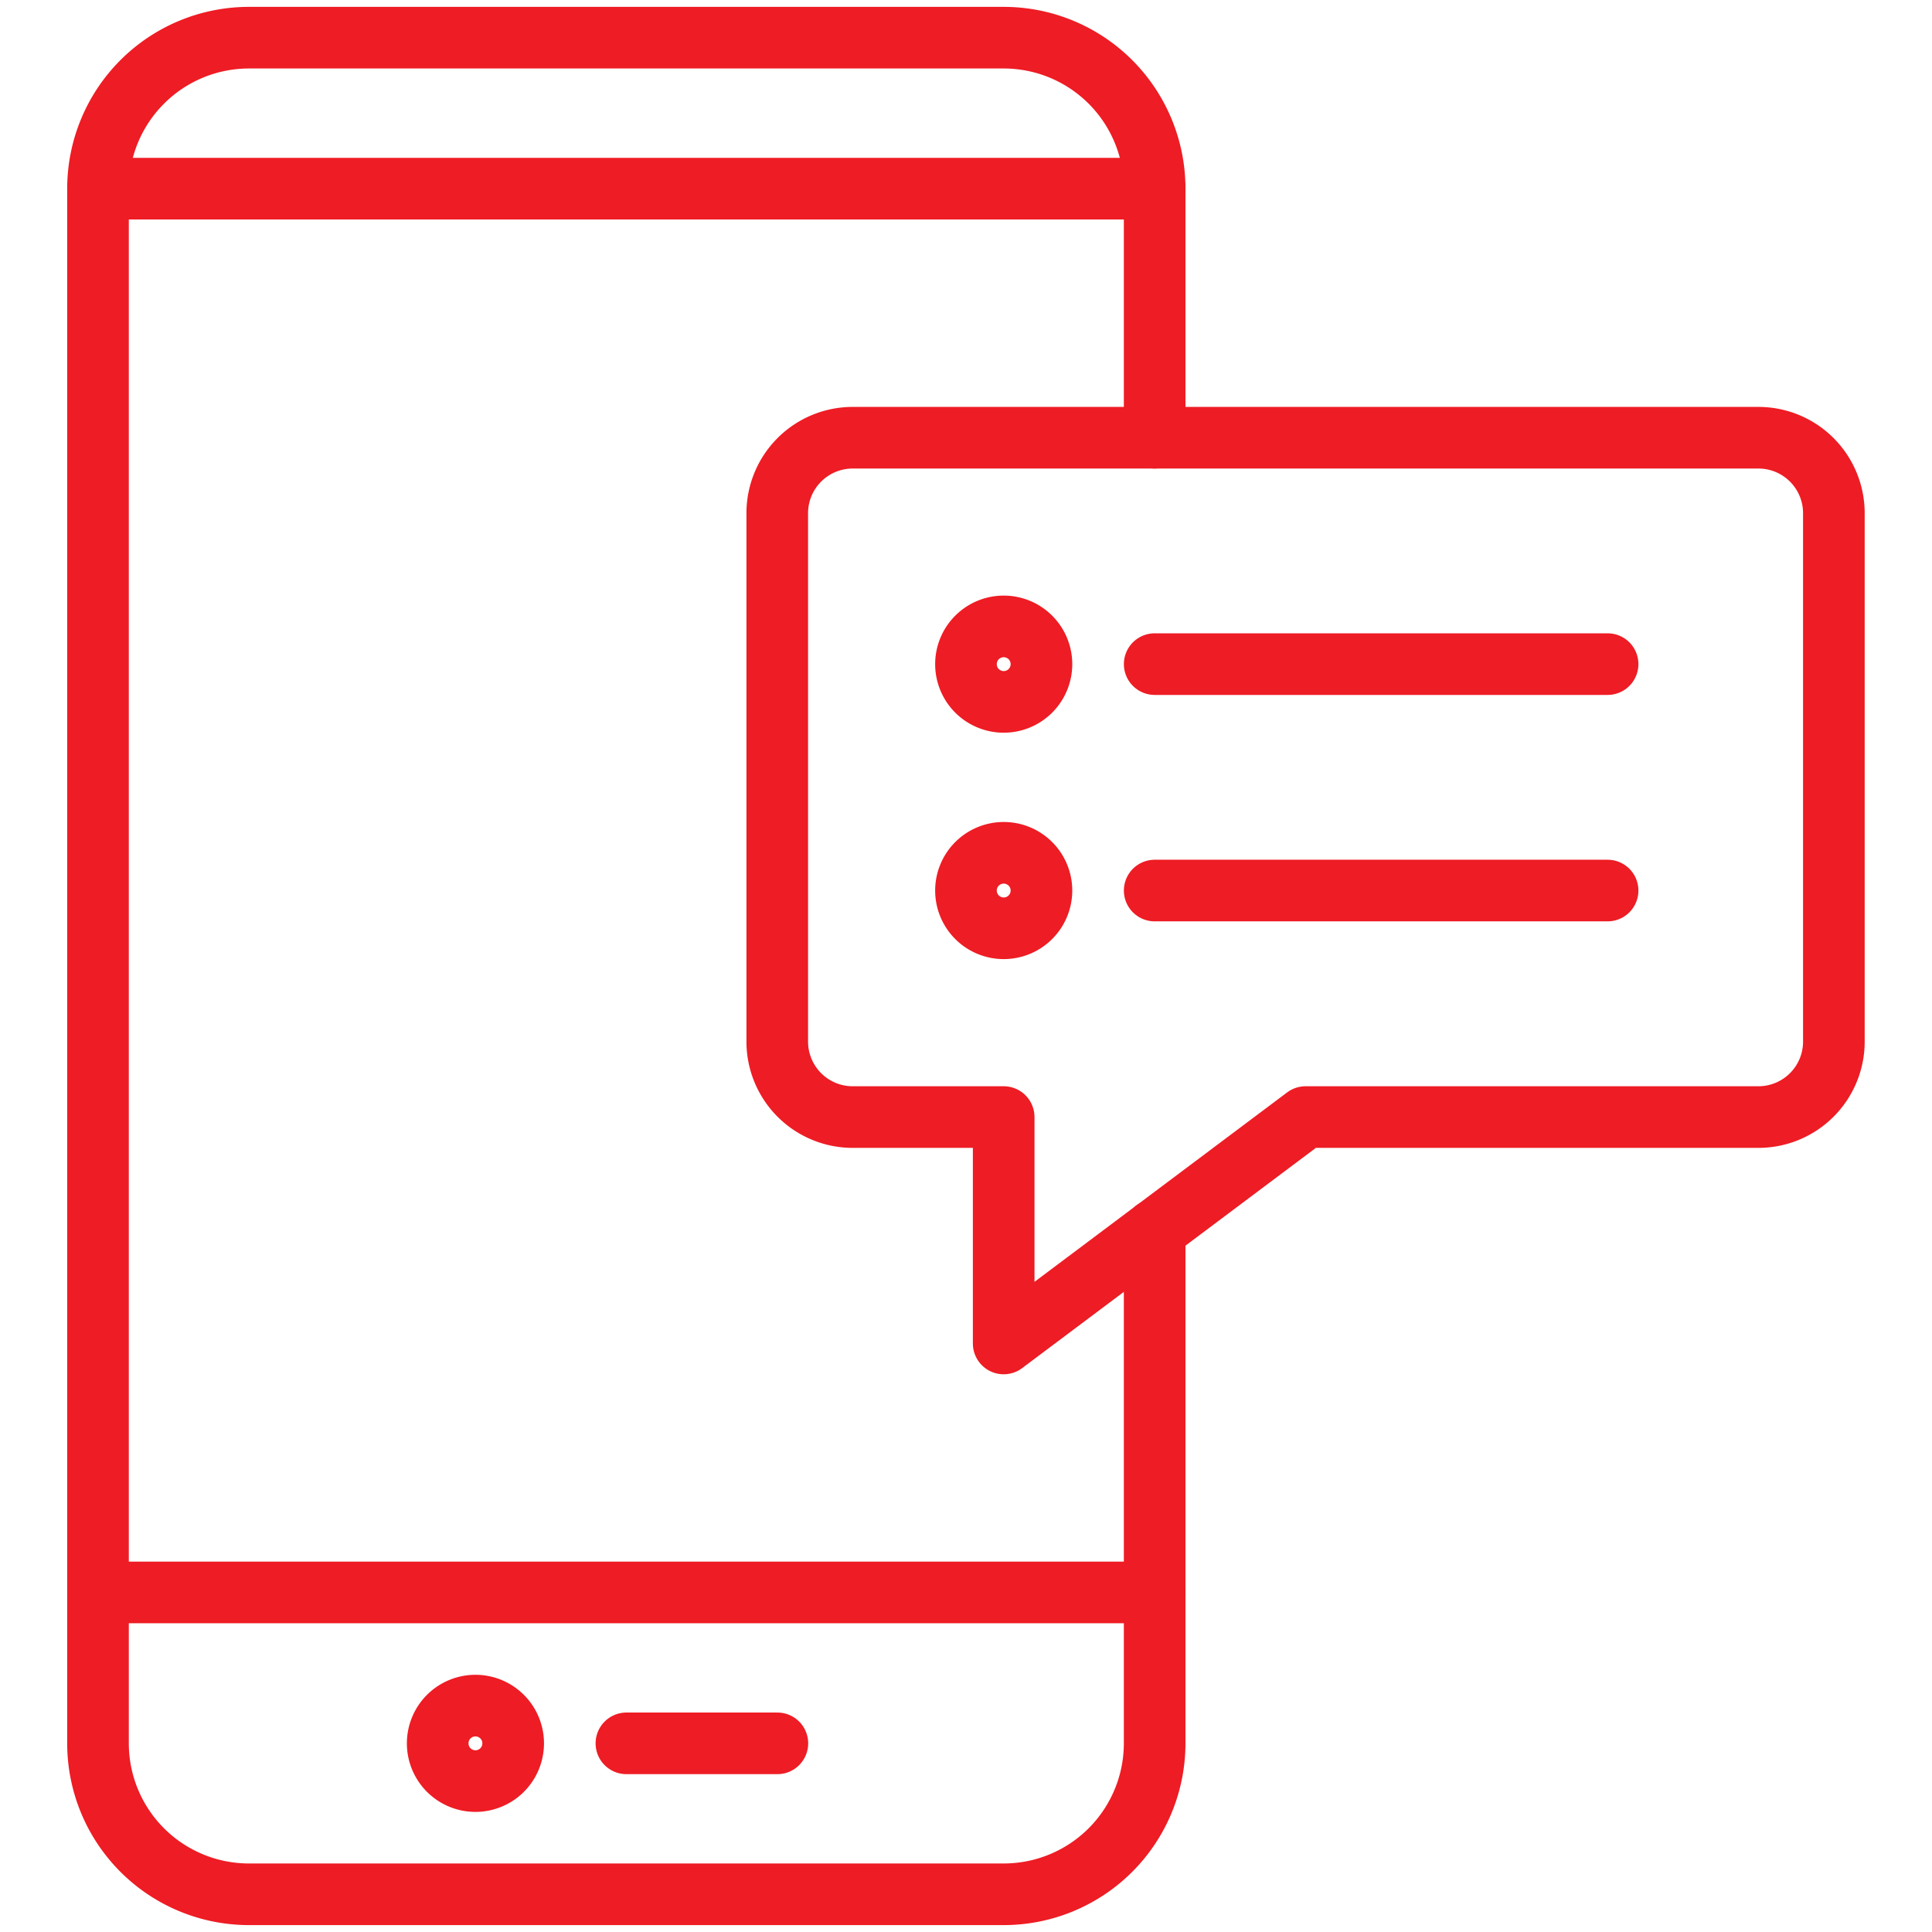
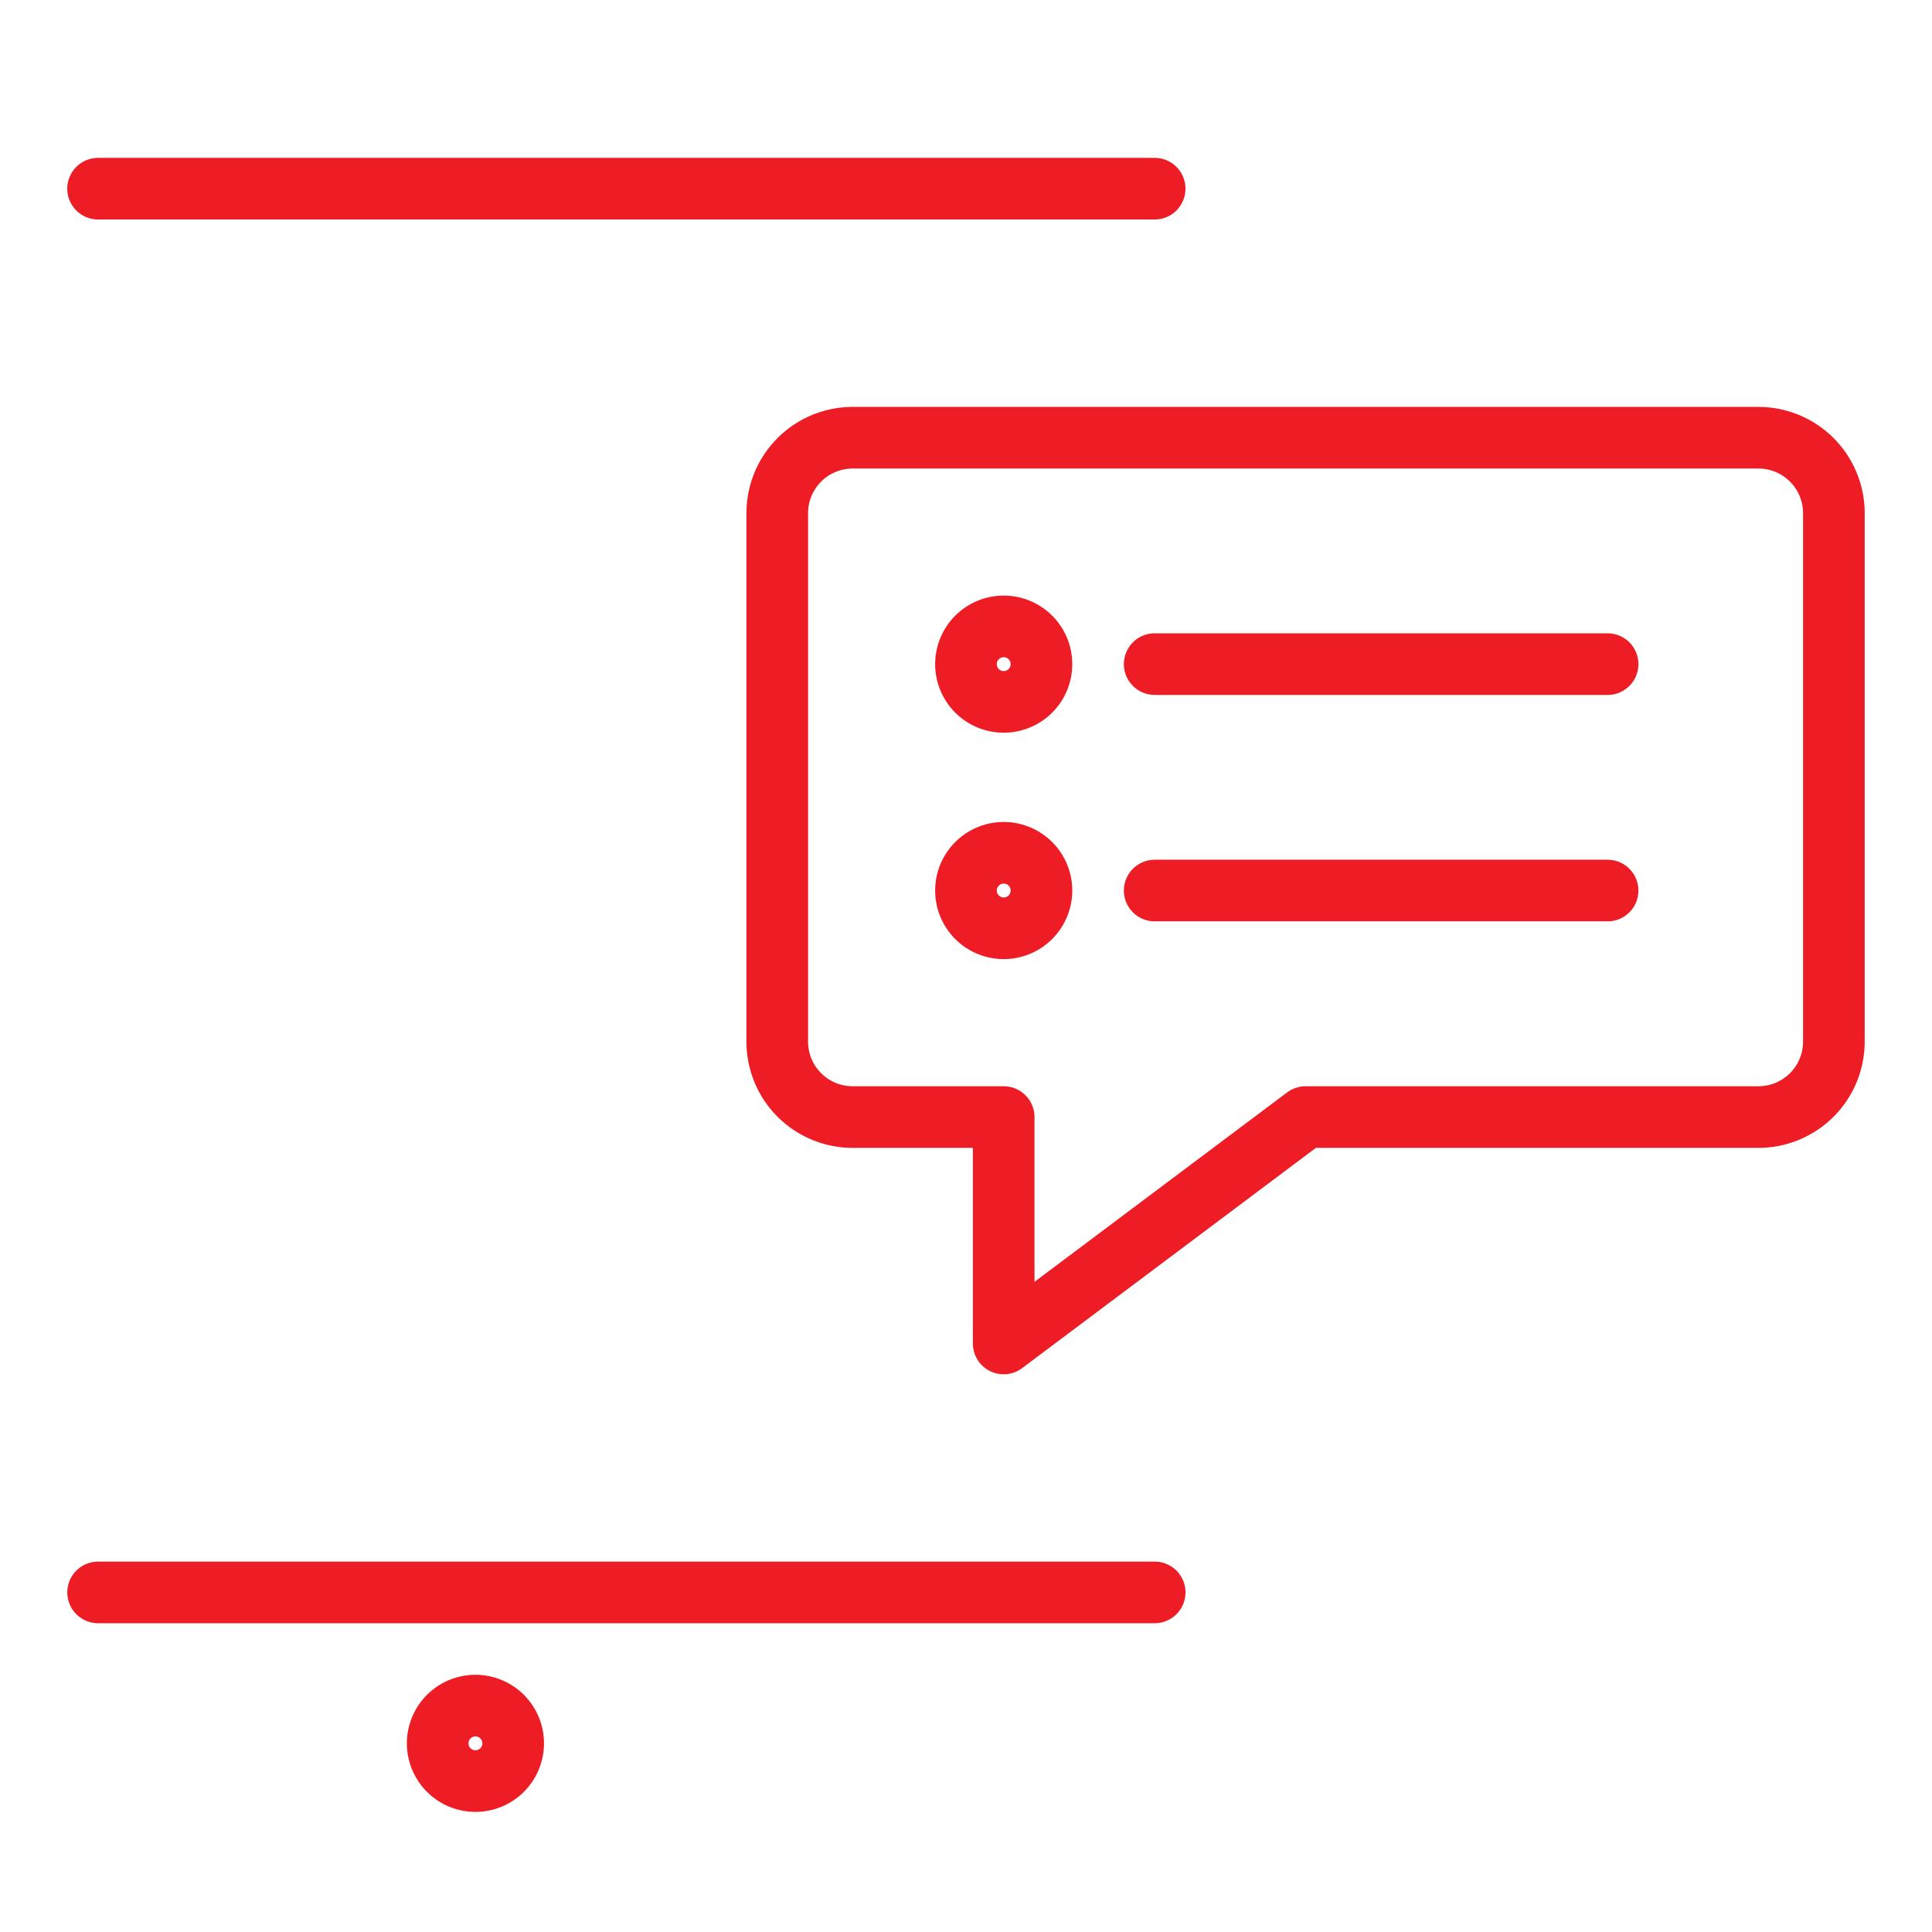
<svg xmlns="http://www.w3.org/2000/svg" width="62.706" height="62.706" viewBox="0 0 62.706 62.706">
  <defs>
    <clipPath id="clip-path">
      <path id="path2898" d="M0-682.665H62.706v62.706H0Z" transform="translate(0 682.665)" fill="none" stroke="#ee1c24" stroke-width="2" />
    </clipPath>
  </defs>
  <g id="sms" transform="translate(0 -0.002)">
    <g id="g2892" transform="translate(0 0.002)">
      <g id="g2894">
        <g id="g2896" clip-path="url(#clip-path)">
          <g id="g2902" transform="translate(31.353 20.331)">
            <path id="path2904" d="M-12.109,0a1.225,1.225,0,0,1,1.225,1.225,1.225,1.225,0,0,1-1.225,1.225,1.225,1.225,0,0,1-1.225-1.225A1.225,1.225,0,0,1-12.109,0" transform="translate(13.333 0)" fill="none" stroke="#ee1c24" stroke-width="2" />
          </g>
          <g id="g2906" transform="translate(31.353 27.679)">
            <path id="path2908" d="M-12.109,0a1.225,1.225,0,0,1,1.225,1.225,1.225,1.225,0,0,1-1.225,1.225,1.225,1.225,0,0,1-1.225-1.225A1.225,1.225,0,0,1-12.109,0" transform="translate(13.333 0)" fill="none" stroke="#ee1c24" stroke-width="2" />
          </g>
          <g id="g2910" transform="translate(14.207 55.358)">
            <path id="path2912" d="M-12.109,0a1.225,1.225,0,0,1,1.225,1.225,1.225,1.225,0,0,1-1.225,1.225,1.225,1.225,0,0,1-1.225-1.225A1.225,1.225,0,0,1-12.109,0" transform="translate(13.333 0)" fill="none" stroke="#ee1c24" stroke-width="2" />
          </g>
          <g id="g2914" transform="translate(25.229 14.207)">
            <path id="path2916" d="M-121.086,0h-9.8a2.449,2.449,0,0,0-2.449,2.449V19.6a2.449,2.449,0,0,0,2.449,2.449h4.9v7.348l9.8-7.348h14.7A2.449,2.449,0,0,0-99.041,19.6V2.449A2.449,2.449,0,0,0-101.49,0Z" transform="translate(133.333)" fill="none" stroke="#ee1c24" stroke-linecap="round" stroke-linejoin="round" stroke-miterlimit="10" stroke-width="2" />
          </g>
          <g id="g2918" transform="translate(37.477 21.555)">
            <path id="path2920" d="M0,0H14.7" fill="none" stroke="#ee1c24" stroke-linecap="round" stroke-linejoin="round" stroke-miterlimit="10" stroke-width="2" />
          </g>
          <g id="g2922" transform="translate(37.477 28.904)">
            <path id="path2924" d="M0,0H14.7" fill="none" stroke="#ee1c24" stroke-linecap="round" stroke-linejoin="round" stroke-miterlimit="10" stroke-width="2" />
          </g>
          <g id="g2926" transform="translate(3.184 1.225)">
-             <path id="path2928" d="M-339.04-382.631v16.656a4.9,4.9,0,0,1-4.9,4.9h-24.495a4.9,4.9,0,0,1-4.9-4.9v-50.459a4.9,4.9,0,0,1,4.9-4.9h24.495a4.9,4.9,0,0,1,4.9,4.9v8.083" transform="translate(373.332 421.332)" fill="none" stroke="#ee1c24" stroke-linecap="round" stroke-linejoin="round" stroke-miterlimit="10" stroke-width="2" />
-           </g>
+             </g>
          <g id="g2930" transform="translate(20.331 56.583)">
-             <path id="path2932" d="M0,0H4.9" fill="none" stroke="#ee1c24" stroke-linecap="round" stroke-linejoin="round" stroke-miterlimit="10" stroke-width="2" />
-           </g>
+             </g>
          <g id="g2934" transform="translate(3.184 6.124)">
            <path id="path2936" d="M-339.04,0h-34.293" transform="translate(373.332)" fill="none" stroke="#ee1c24" stroke-linecap="round" stroke-linejoin="round" stroke-miterlimit="10" stroke-width="2" />
          </g>
          <g id="g2938" transform="translate(3.184 51.684)">
            <path id="path2940" d="M0,0H34.293" fill="none" stroke="#ee1c24" stroke-linecap="round" stroke-linejoin="round" stroke-miterlimit="10" stroke-width="2" />
          </g>
        </g>
      </g>
    </g>
  </g>
</svg>